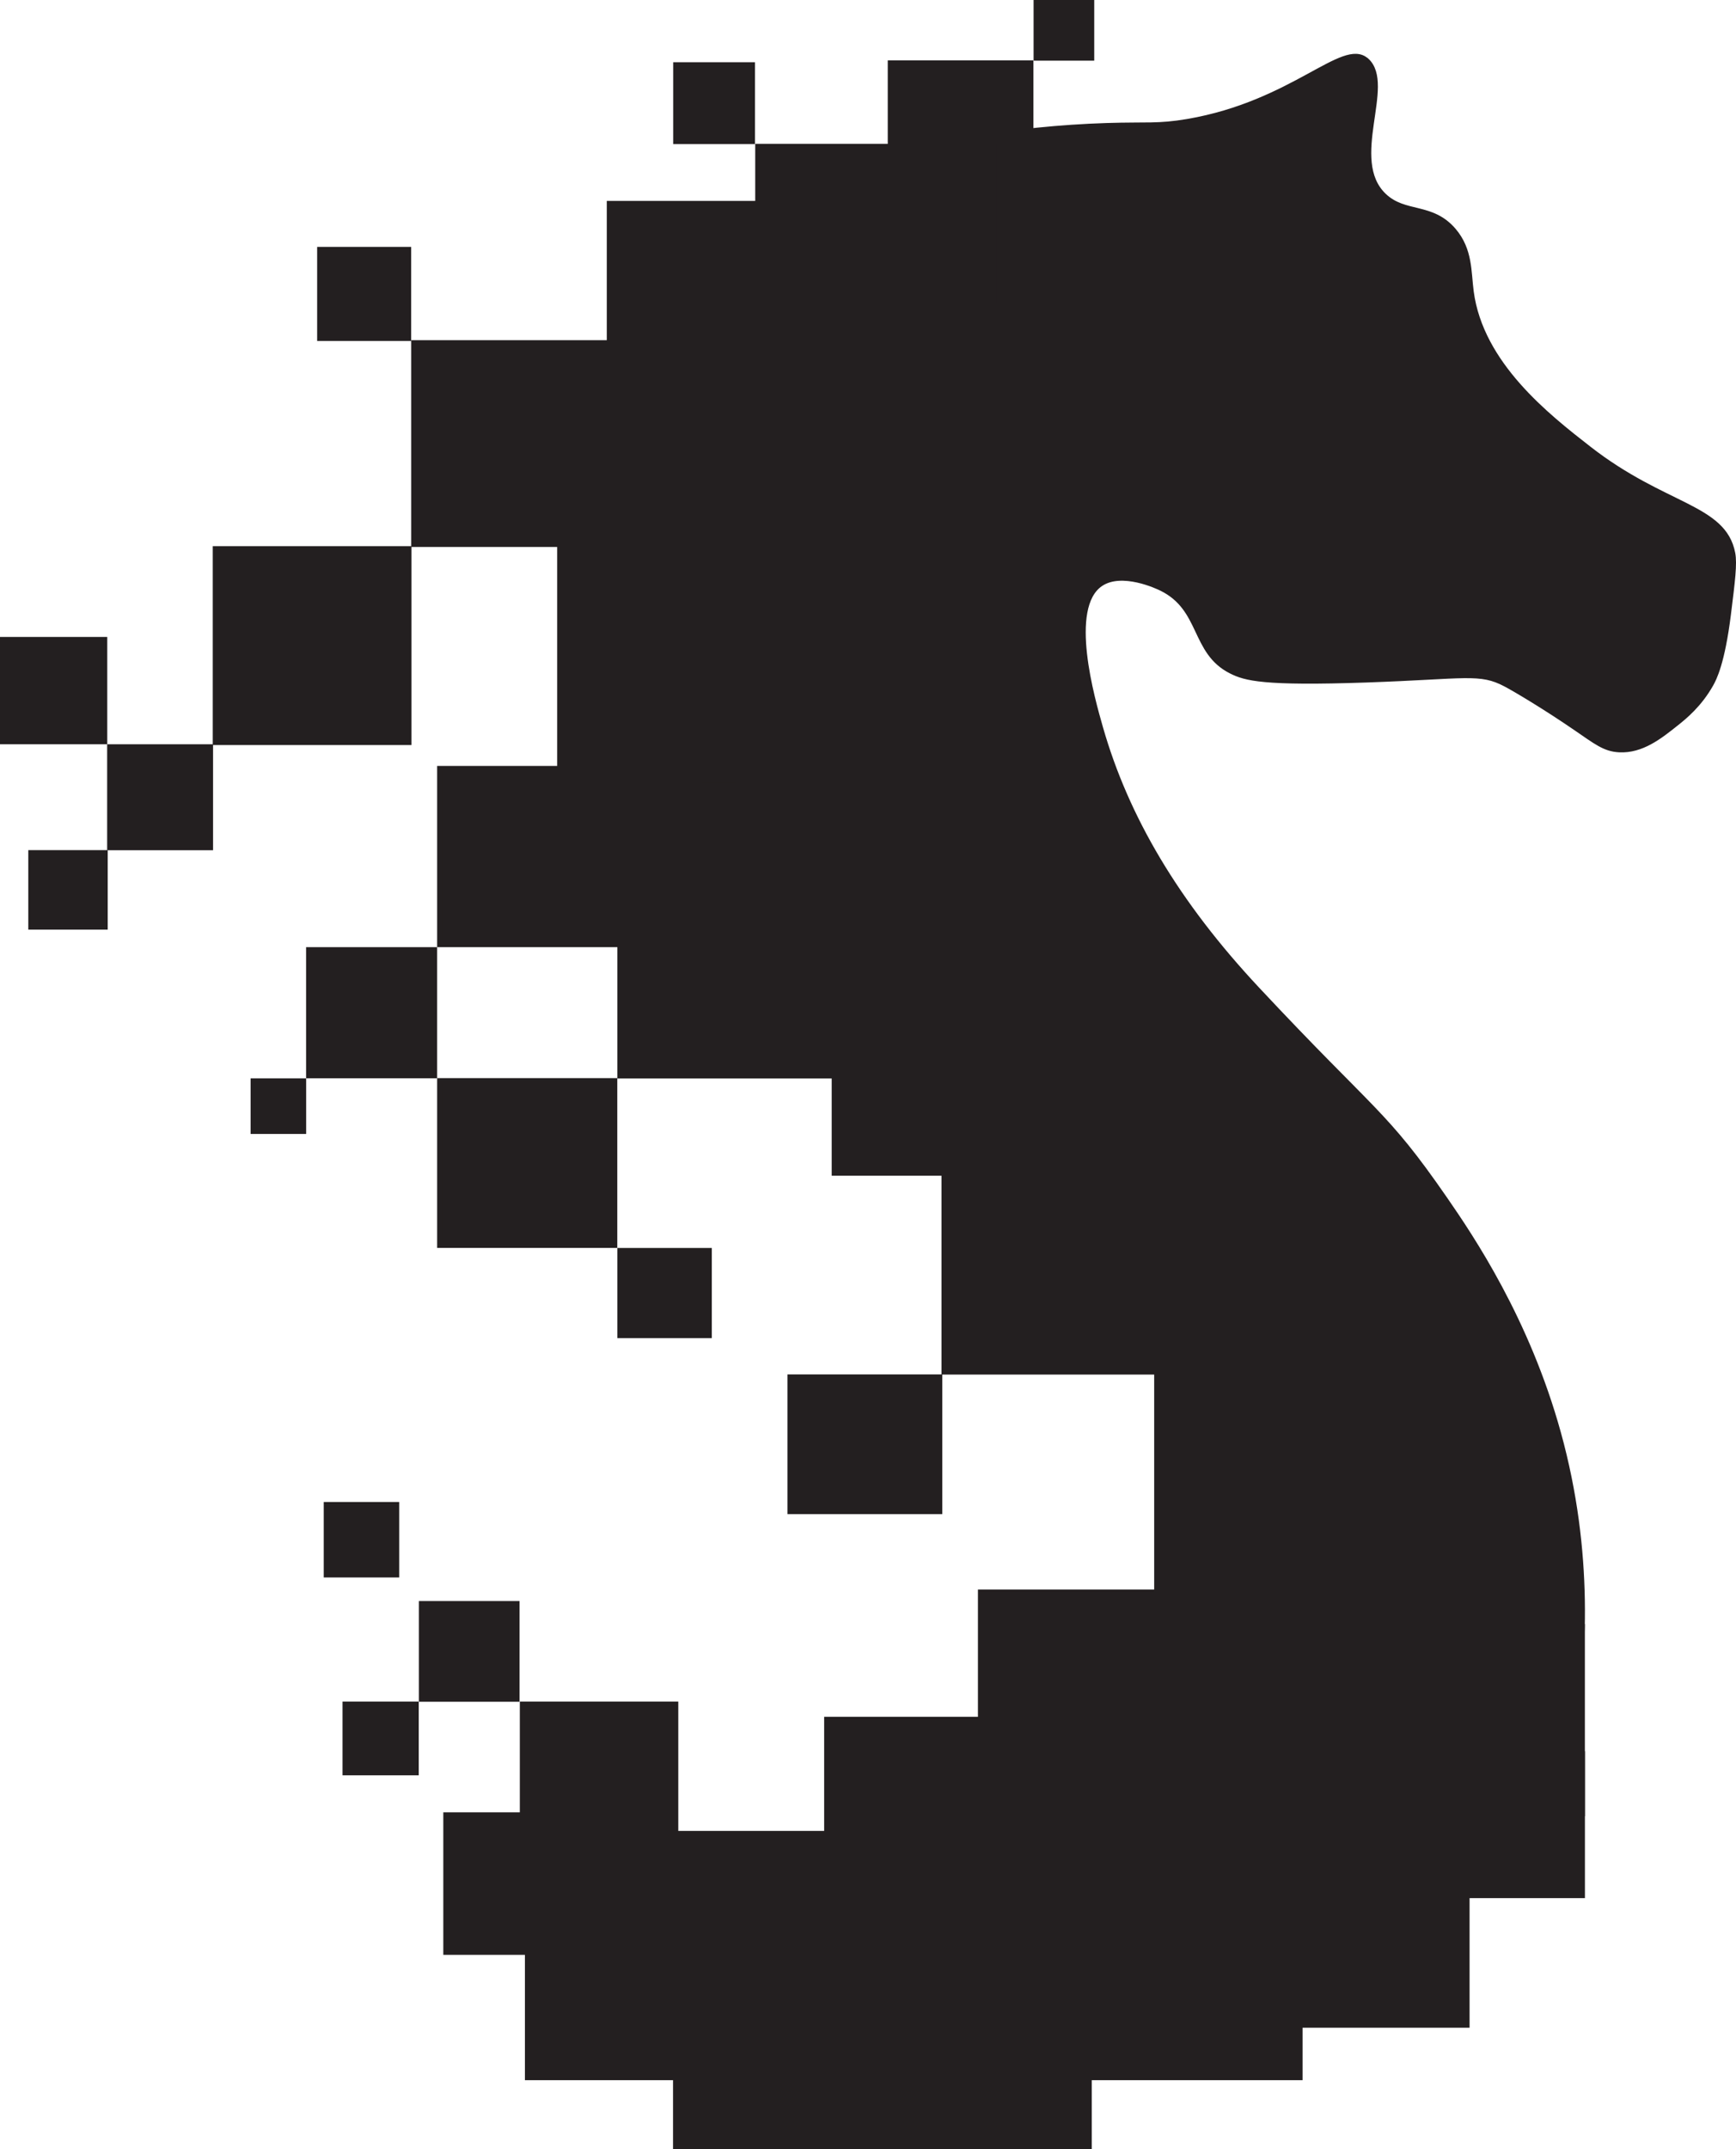
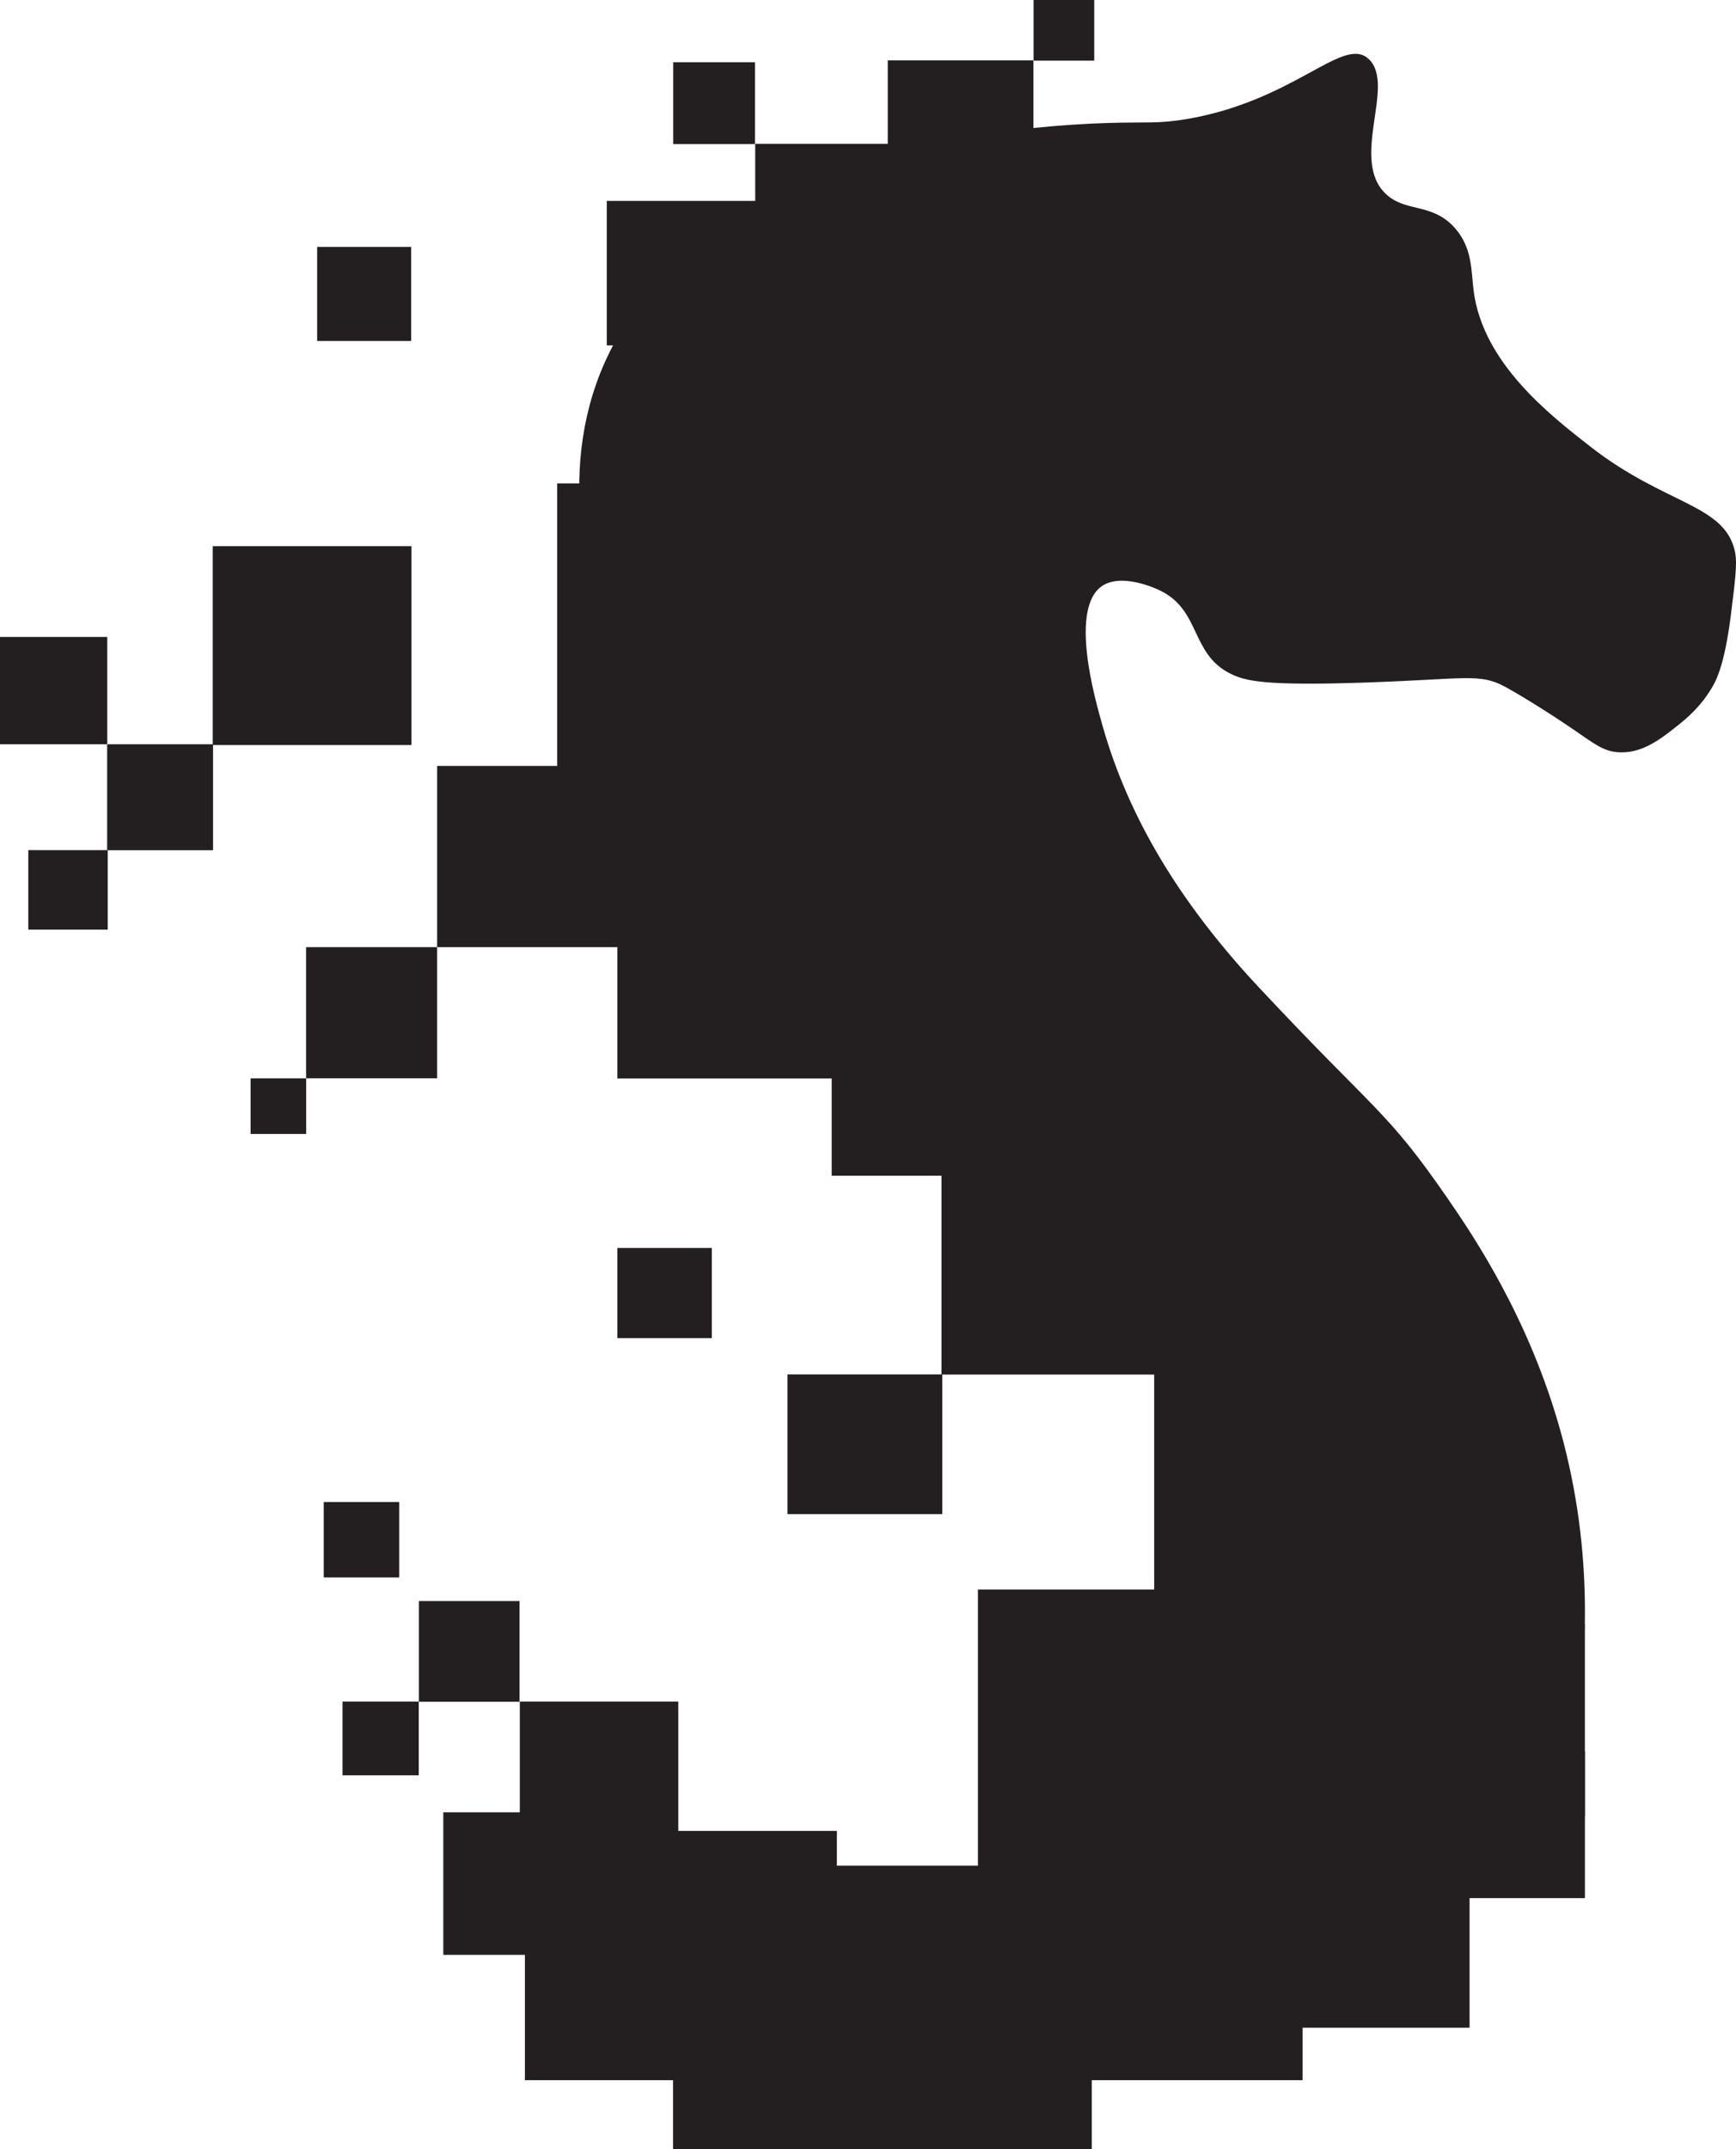
<svg xmlns="http://www.w3.org/2000/svg" viewBox="0 0 334.39 413.72">
  <defs>
    <style>
      .cls-1 {
        fill: #231f20;
        stroke: #231f20;
        stroke-miterlimit: 10;
      }
    </style>
  </defs>
  <g id="Layer_1" data-name="Layer 1">
-     <path class="cls-1" d="m263.21,11.64c5.2,4.67-3.88,19.11,3.36,26.03,4,3.83,9.18,1.72,13.44,6.72,3.17,3.73,2.85,7.91,3.36,11.76,1.85,14,14.7,24.02,22.67,30.23,14.57,11.36,25.98,11.09,27.71,20.15.38,2-.03,5.25-.84,11.76-1.17,9.36-2.76,12.37-3.36,13.44-2.22,3.93-5.03,6.22-6.72,7.56-3.1,2.47-6.6,5.26-10.92,5.04-2.8-.14-4.41-1.47-8.4-4.2-5.85-4.01-11.46-7.35-13.44-8.4-5.04-2.67-7.53-1.51-26.87-.84-19.9.69-23.31-.32-26.03-1.68-7.4-3.7-5.43-12.02-13.44-15.95-.67-.33-7.64-3.66-11.76-.84-6.64,4.55-1.59,22.15,0,27.71,4.94,17.24,14.61,33.7,30.23,50.38,22.68,24.23,24.35,23.31,36.11,40.31,5.12,7.4,15.83,23.26,21.86,45.06,6.39,23.07,4.97,43.59,2.74,57-5.66,12.85-16.42,31.6-36.45,46.4-39.39,29.12-84.37,20.75-108.48,16.07-17.25-3.35-41.76-8.47-52.66-28.5-.81-1.49-7.64-14.02-3.36-18.47,8.31-8.65,43.77,32.11,82.29,26.87,31-4.22,60.94-37.82,62.14-69.7.82-21.72-18.2-43.61-56.26-86.49-43-48.44-61.72-59.15-72.21-93.21-4.09-13.27-10.81-36.23,0-57.94,12.79-25.7,43.2-34.78,50.38-36.95,9.5-2.86,26.6-6.21,44.93-6.78,7.67-.24,9.82.19,15.53-.78,20.41-3.49,30.03-15.71,34.43-11.76Z" />
+     <path class="cls-1" d="m263.21,11.64c5.2,4.67-3.88,19.11,3.36,26.03,4,3.83,9.18,1.72,13.44,6.72,3.17,3.73,2.85,7.91,3.36,11.76,1.85,14,14.7,24.02,22.67,30.23,14.57,11.36,25.98,11.09,27.71,20.15.38,2-.03,5.25-.84,11.76-1.17,9.36-2.76,12.37-3.36,13.44-2.22,3.93-5.03,6.22-6.72,7.56-3.1,2.47-6.6,5.26-10.92,5.04-2.8-.14-4.41-1.47-8.4-4.2-5.85-4.01-11.46-7.35-13.44-8.4-5.04-2.67-7.53-1.51-26.87-.84-19.9.69-23.31-.32-26.03-1.68-7.4-3.7-5.43-12.02-13.44-15.95-.67-.33-7.64-3.66-11.76-.84-6.64,4.55-1.59,22.15,0,27.71,4.94,17.24,14.61,33.7,30.23,50.38,22.68,24.23,24.35,23.31,36.11,40.31,5.12,7.4,15.83,23.26,21.86,45.06,6.39,23.07,4.97,43.59,2.74,57-5.66,12.85-16.42,31.6-36.45,46.4-39.39,29.12-84.37,20.75-108.48,16.07-17.25-3.35-41.76-8.47-52.66-28.5-.81-1.49-7.64-14.02-3.36-18.47,8.31-8.65,43.77,32.11,82.29,26.87,31-4.22,60.94-37.82,62.14-69.7.82-21.72-18.2-43.61-56.26-86.49-43-48.44-61.72-59.15-72.21-93.21-4.09-13.27-10.81-36.23,0-57.94,12.79-25.7,43.2-34.78,50.38-36.95,9.5-2.86,26.6-6.21,44.93-6.78,7.67-.24,9.82.19,15.53-.78,20.41-3.49,30.03-15.71,34.43-11.76" />
  </g>
  <g id="Layer_2" data-name="Layer 2">
    <rect class="cls-1" x="171.5" y="12.12" width="27.06" height="27.06" />
    <rect class="cls-1" x="199.59" y=".5" width="10.68" height="10.68" />
    <rect class="cls-1" x="145.97" y="28.2" width="45.45" height="29.62" />
    <rect class="cls-1" x="117.38" y="39.18" width="37.79" height="26.81" />
-     <rect class="cls-1" x="79.71" y="65.99" width="44.81" height="38.81" />
    <rect class="cls-1" x="107.82" y="93.56" width="33.42" height="56.68" />
    <rect class="cls-1" x="119.42" y="152.91" width="45.52" height="54.21" />
    <rect class="cls-1" x="160.7" y="177.82" width="28.17" height="48.02" />
    <rect class="cls-1" x="181.85" y="210.86" width="47.62" height="53.26" />
    <rect class="cls-1" x="222.82" y="248.8" width="40.34" height="64.34" />
    <rect class="cls-1" x="188.87" y="306.5" width="64.6" height="77.11" />
-     <rect class="cls-1" x="159.25" y="331.01" width="32.22" height="55.66" />
    <rect class="cls-1" x="119.42" y="352.97" width="41.28" height="27.57" />
    <rect class="cls-1" x="100.63" y="328.08" width="29.52" height="24.2" />
    <rect class="cls-1" x="81.19" y="308.72" width="18.39" height="18.39" />
    <rect class="cls-1" x="85.89" y="349.39" width="20.54" height="26.44" />
    <rect class="cls-1" x="61.59" y="48.03" width="17.11" height="17.11" />
    <rect class="cls-1" x="84.7" y="147.95" width="50.04" height="33.89" />
    <rect class="cls-1" x="41.48" y="105.65" width="37.28" height="37.28" />
    <rect class="cls-1" x="21.14" y="143.78" width="19.4" height="19.4" />
    <rect class="cls-1" x=".5" y="123.12" width="19.66" height="19.66" />
    <rect class="cls-1" x="5.95" y="164.16" width="14.3" height="14.3" />
    <rect class="cls-1" x="59.46" y="182.84" width="24.24" height="24.24" />
    <rect class="cls-1" x="48.77" y="208.1" width="9.7" height="9.7" />
-     <rect class="cls-1" x="84.7" y="208.05" width="33.7" height="31.69" />
    <rect class="cls-1" x="119.42" y="240.75" width="17.19" height="16.35" />
    <rect class="cls-1" x="62.86" y="289.65" width="13.53" height="13.53" />
    <rect class="cls-1" x="152.19" y="265.09" width="28.81" height="25.9" />
    <rect class="cls-1" x="130.17" y="12.48" width="14.76" height="14.76" />
    <rect class="cls-1" x="101.61" y="359.67" width="148.79" height="40.29" />
    <rect class="cls-1" x="270.06" y="313.14" width="34.72" height="36" />
    <rect class="cls-1" x="130.14" y="386.67" width="79.66" height="26.55" />
    <rect class="cls-1" x="260.36" y="337.63" width="44.43" height="27.28" />
    <rect class="cls-1" x="246.44" y="357.09" width="36.13" height="32.77" />
    <rect class="cls-1" x="66.48" y="328.08" width="13.68" height="13.19" />
  </g>
</svg>